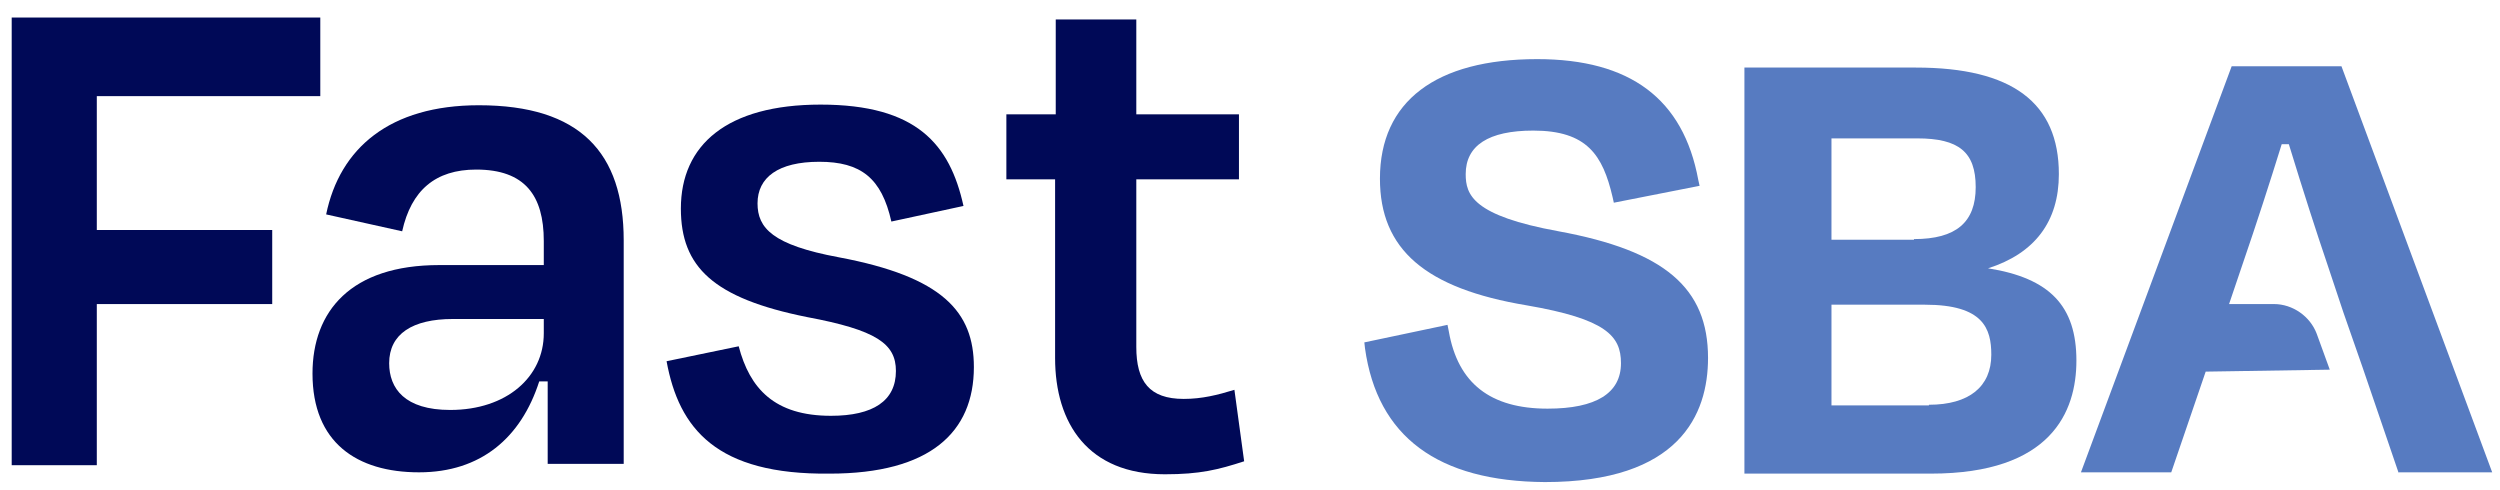
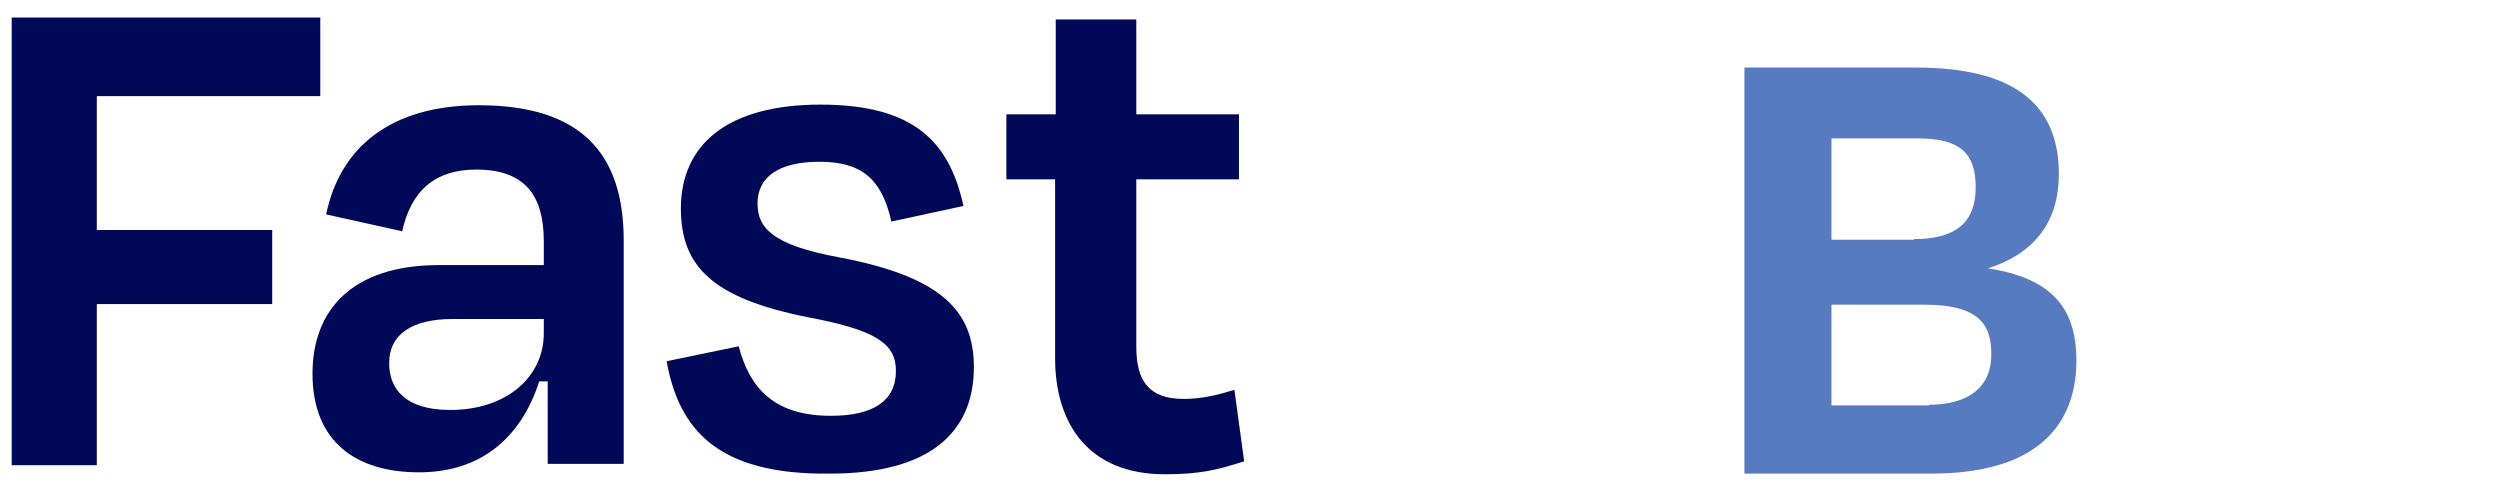
<svg xmlns="http://www.w3.org/2000/svg" id="Layer_1" x="0px" y="0px" viewBox="0 0 384.8 75.4" style="enable-background:new 0 0 384.8 75.4;" xml:space="preserve">
  <style type="text/css">	.st0{fill:#000957;}	.st1{fill:#577BC1;}</style>
  <g>
    <path class="st0" d="M14.9,46.7v24.9H1.8V2.7h47.5v12.1H14.9v20.6h27v11.4H14.9z" />
    <path class="st0" d="M84.3,58.7H83c-2.8,8.7-9,14-18.5,14c-9.6,0-16.4-4.6-16.4-15.2c0-9.6,5.9-16.7,19.5-16.7h16.1v-3.7  c0-7-2.9-11-10.4-11c-6.3,0-10,3.2-11.4,9.5l-11.7-2.6c2.1-10.2,9.8-16.8,23.5-16.8c15.6,0,22.3,7.3,22.3,20.8v34.4H84.3V58.7z   M83.7,51.3v-2.2h-14c-6.2,0-9.8,2.3-9.8,6.8c0,3.9,2.4,7.2,9.4,7.2C78,63.1,83.7,58,83.7,51.3z" />
    <path class="st0" d="M102.6,55.6l11.1-2.3c1.7,6.5,5.5,10.7,14.2,10.7c6.5,0,10-2.3,10-6.9c0-4.2-3-6.3-13.7-8.3  c-14.4-2.9-19.4-7.7-19.4-16.7c0-9.8,7.1-16,21.5-16c14.8,0,19.9,6.1,22,15.6l-11.1,2.4c-1.5-6.7-4.7-9.2-11.1-9.2  c-6.3,0-9.5,2.4-9.5,6.4c0,3.8,2.3,6.4,12.5,8.3c16,3,20.8,8.4,20.8,16.9c0,10-6.7,16.4-22.2,16.4C110.3,73.1,104.5,66,102.6,55.6z  " />
    <path class="st0" d="M162.5,27.6h-7.6v-10h7.6V3h12.4v14.6h15.8v10h-15.8v25.8c0,5.3,2,8,7.3,8c2.8,0,5.2-0.6,7.8-1.4l1.5,11  c-4,1.3-6.8,2-12.2,2c-11.8,0-16.9-7.8-16.9-17.9V27.6z" />
    <g>
      <g>
-         <path class="st1" d="M237.8,74.2c-16.5-0.1-25.8-7-27.7-20.6l-0.1-0.9l12.8-2.7l0.2,1c1.4,8,6.4,11.9,15.2,11.9    c7.5,0,11.3-2.4,11.3-7c0-4.2-2.3-6.8-14.5-8.9c-15.6-2.6-22.6-8.6-22.6-19.5c0-11.9,8.6-18.4,24.2-18.4    c14.3,0,22.5,6.1,24.8,18.6l0.2,0.9l-13.2,2.6l-0.2-0.9c-1.5-6.4-3.9-10.2-12.2-10.2c-6.9,0-10.4,2.3-10.4,6.7    c0,3.2,1.1,6.4,14.3,8.8c16.3,3,23,8.7,23,19.5C262.9,63.8,258.5,74.2,237.8,74.2L237.8,74.2z" />
        <path class="st1" d="M268.5,72.8V10.4h26.4c14.8,0,22,5.4,22,16.4c0,7.3-3.7,12.2-10.9,14.5c9.5,1.5,13.6,5.8,13.6,14.2    c0,7.9-3.9,17.4-22.4,17.4H268.5z M296.9,62.3c6.2,0,9.6-2.8,9.6-7.7c0-4-1.2-7.7-10.2-7.7h-14.4v15.5H296.9z M294.6,36.8    c6.5,0,9.5-2.6,9.5-8c0-5.4-2.6-7.5-9-7.5h-13.2v15.6H294.6z" />
-         <path class="st1" d="M369.2,72.8l-5.5-16.1l-3-8.6l-2.5-7.5c-1.7-5-3.6-10.9-5.9-18.4h-1.1c-1.8,5.8-3.9,12.3-6,18.4l-2.1,6.2    h6.9c2.9,0,5.6,1.9,6.6,4.6l2,5.5l-19.1,0.3l-5.3,15.5h-13.9l23.2-62.5h16.9l23.2,62.5H369.2z" />
      </g>
    </g>
  </g>
</svg>